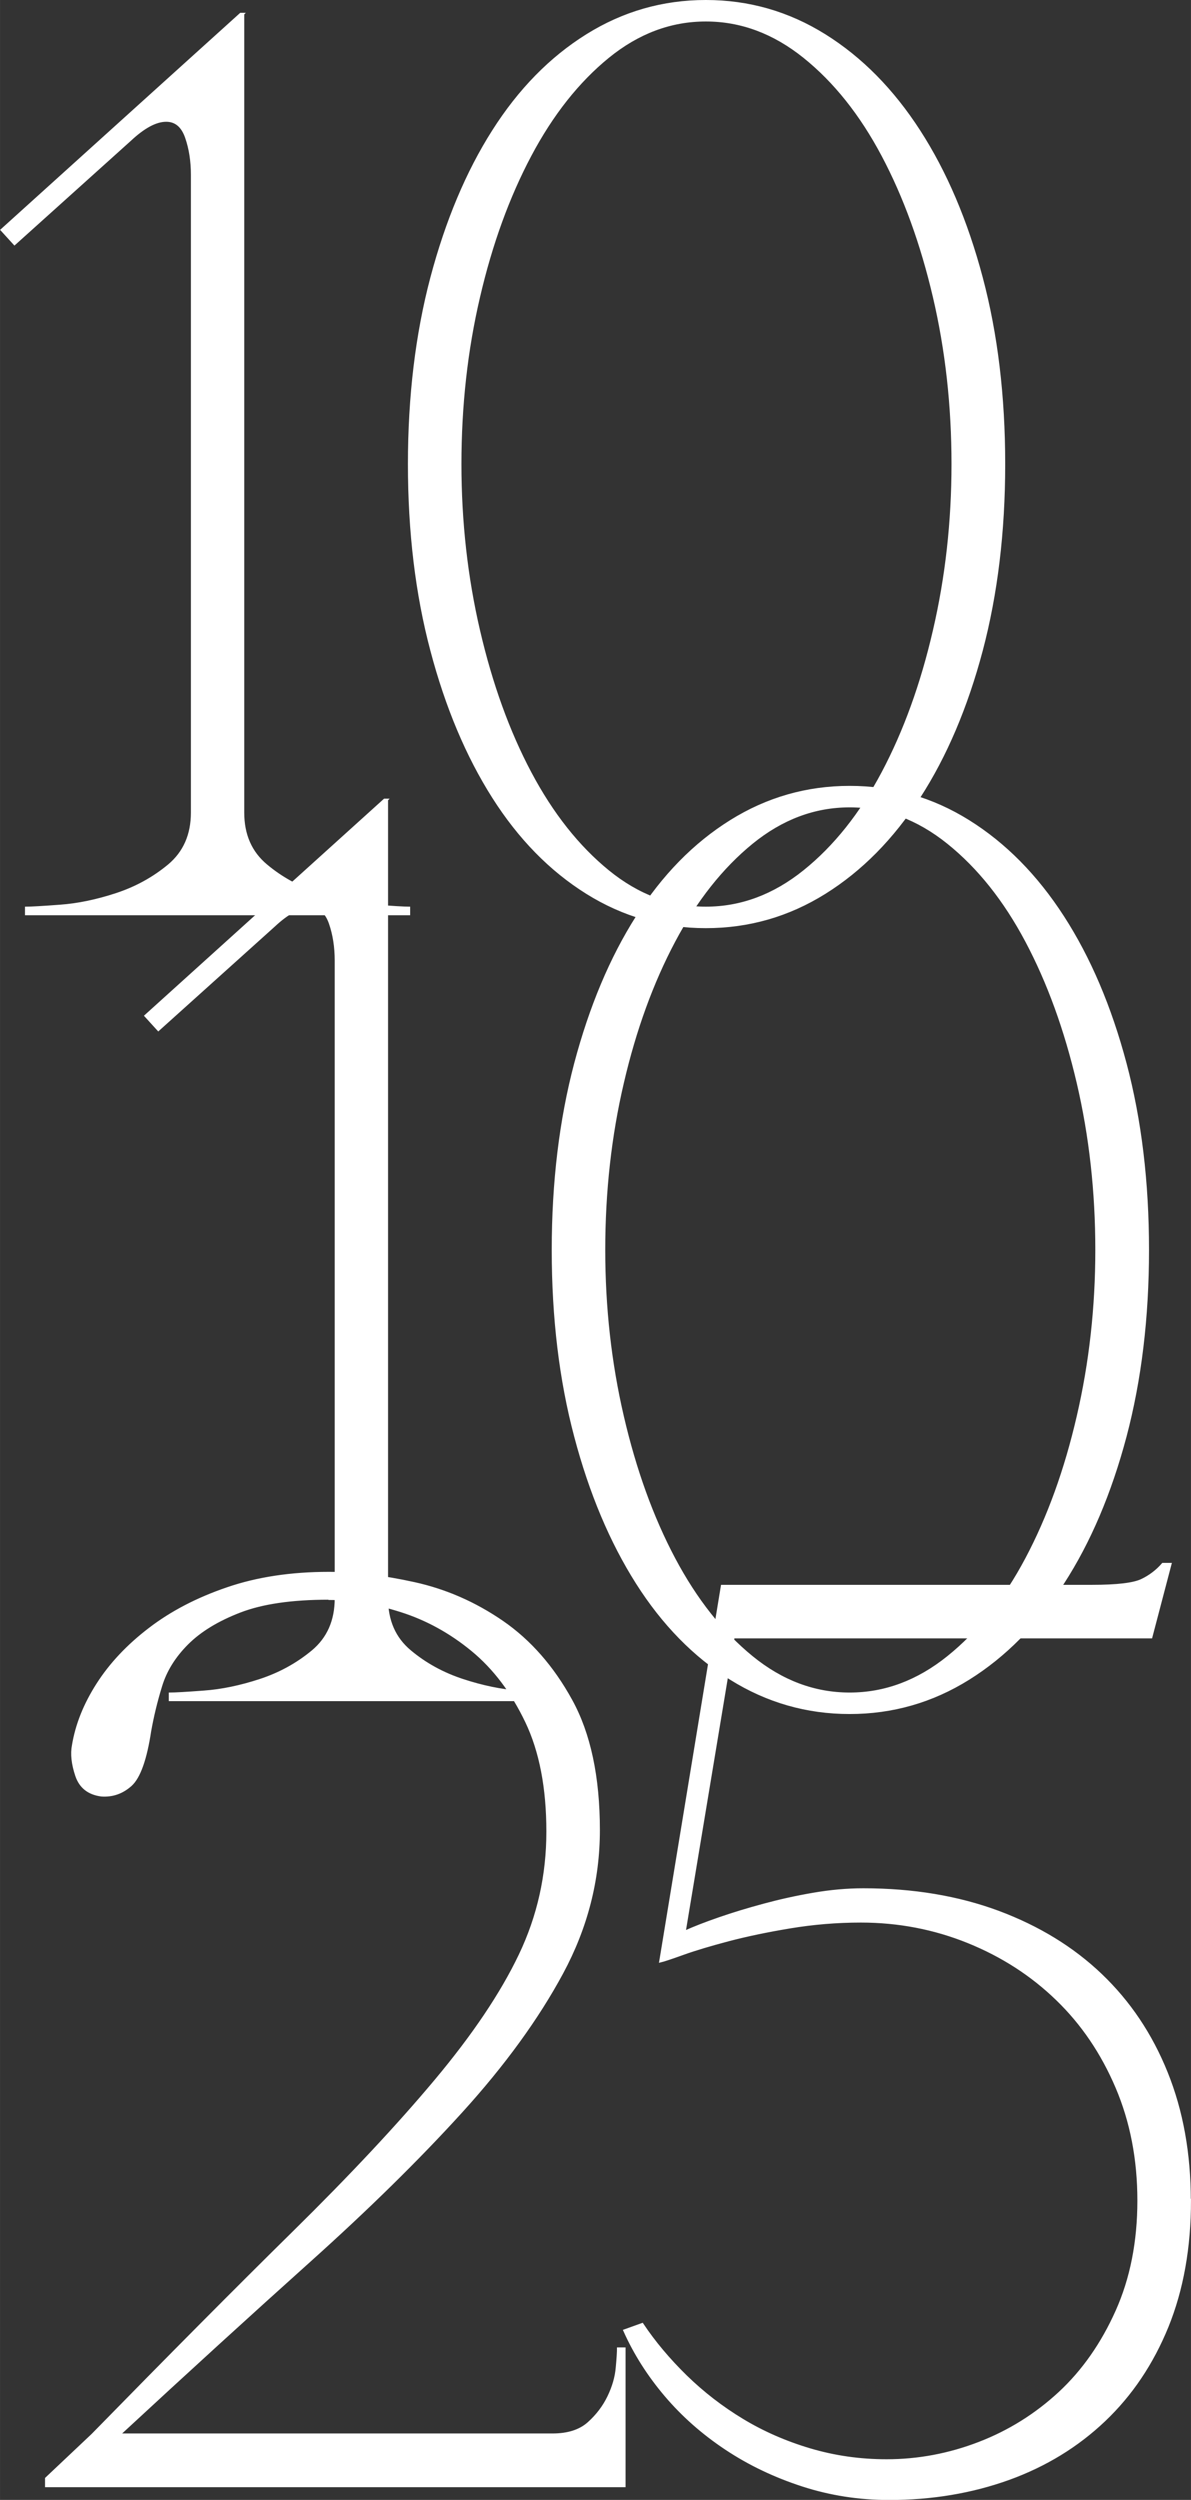
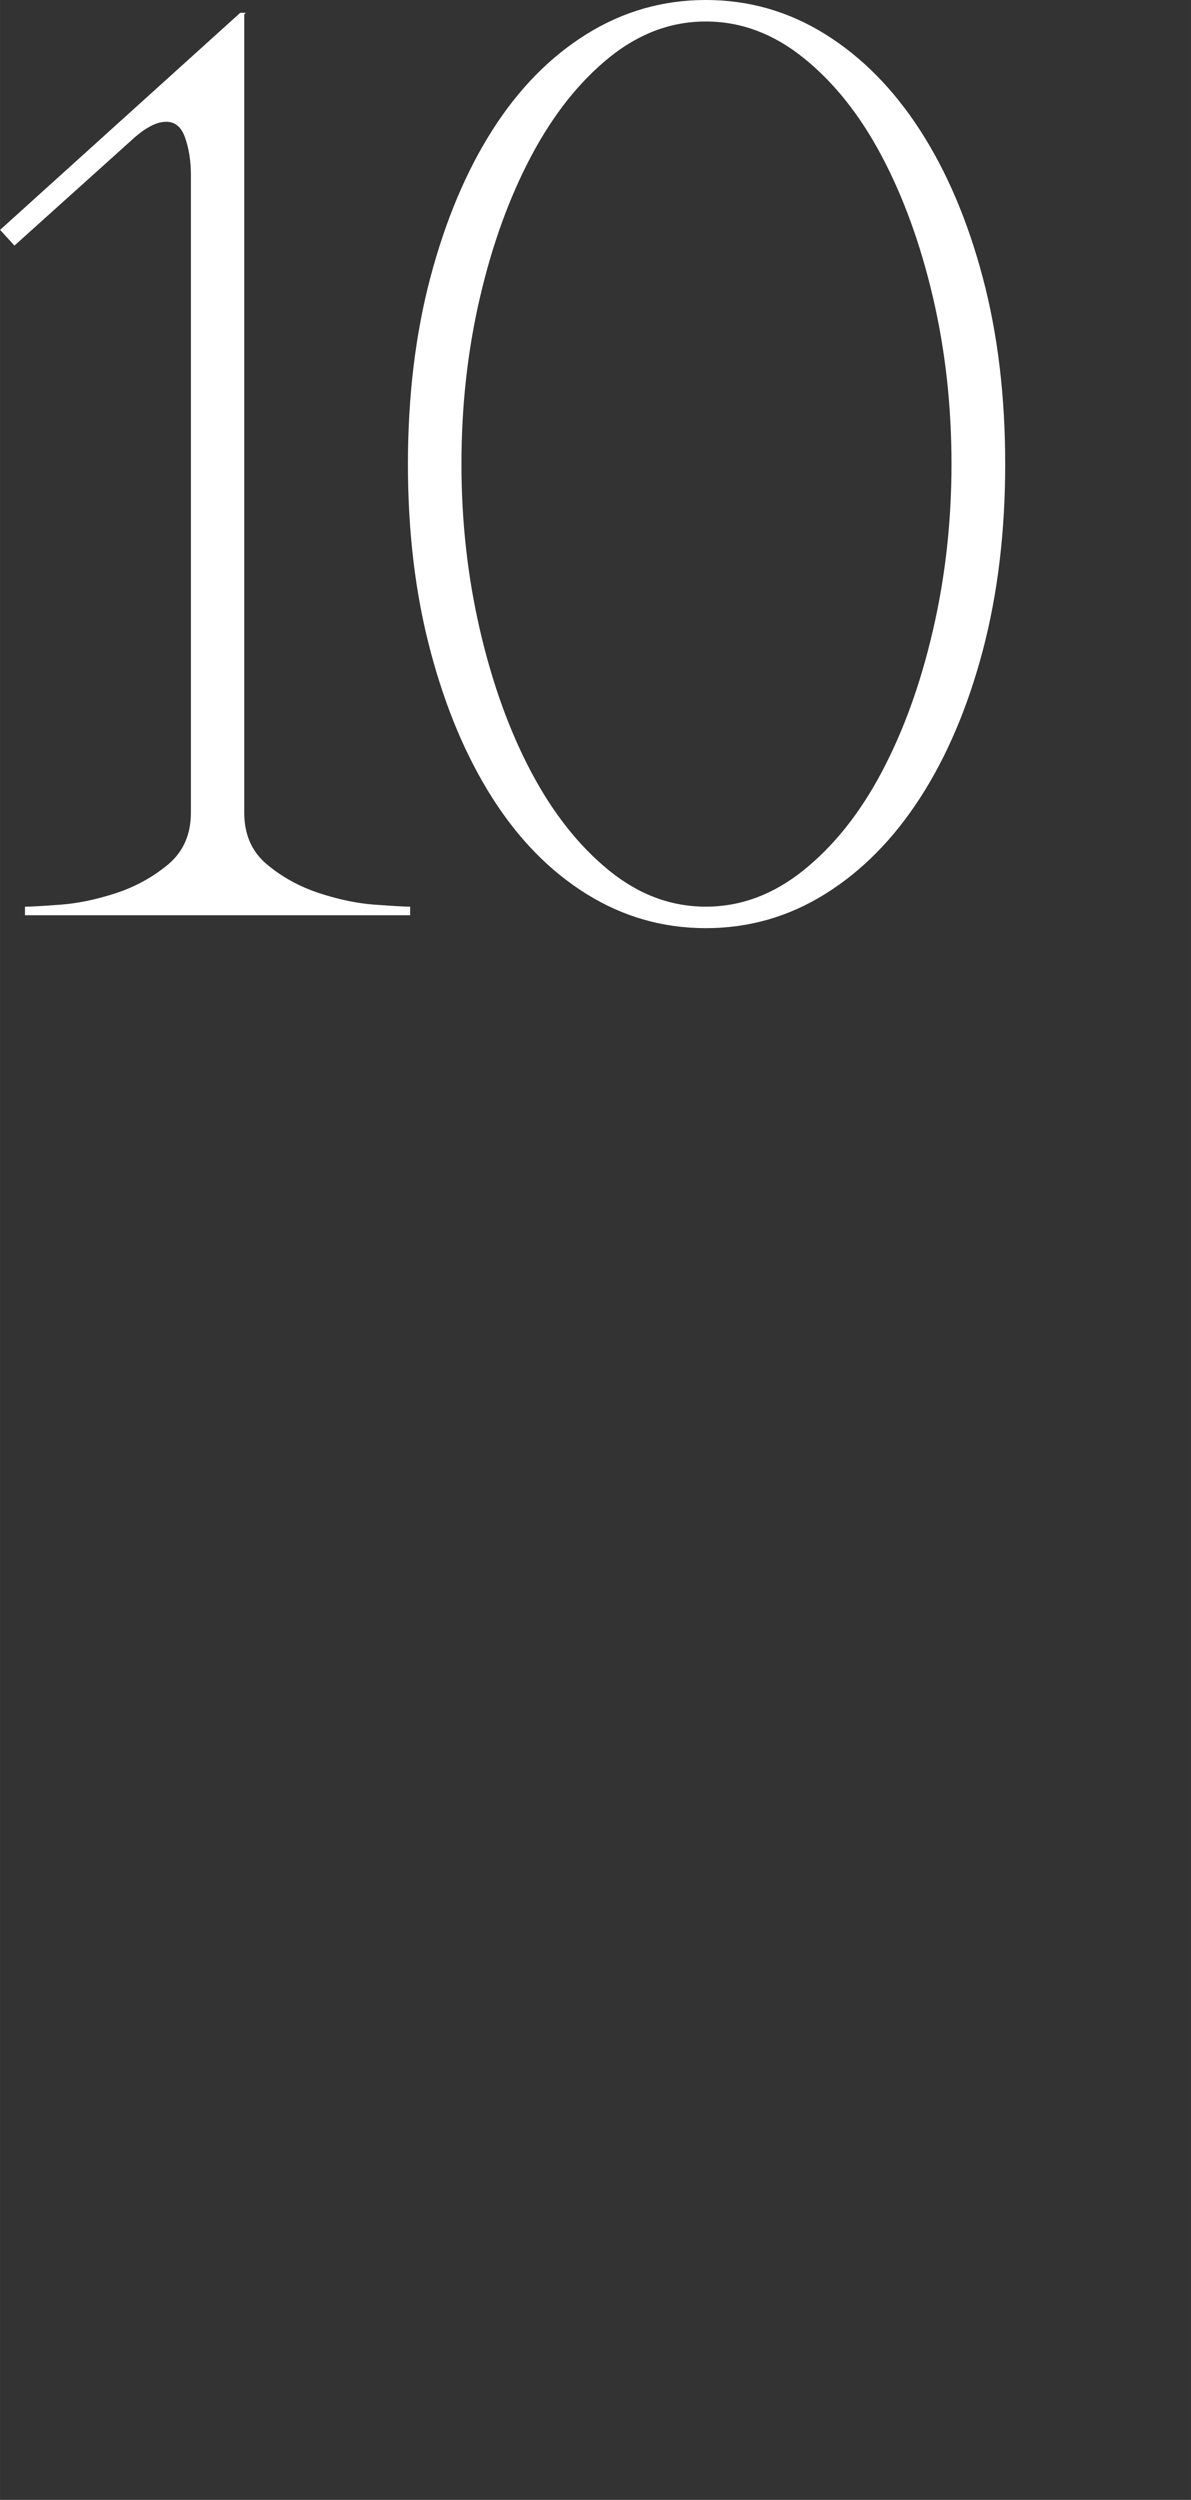
<svg xmlns="http://www.w3.org/2000/svg" xml:space="preserve" width="41.563mm" height="87.196mm" version="1.1" style="shape-rendering:geometricPrecision; text-rendering:geometricPrecision; image-rendering:optimizeQuality; fill-rule:evenodd; clip-rule:evenodd" viewBox="0 0 133.08 279.2">
  <rect x="0" y="0" width="133.08" height="279.2" fill="#333333" stroke="none" />
  <defs>
    <style type="text/css"> .str0 {stroke:white;stroke-width:0.24;stroke-miterlimit:22.926} .fil0 {fill:white;fill-rule:nonzero} </style>
  </defs>
  <g id="Слой_x0020_1">
    <path class="fil0 str0" d="M27.17 1.56l0 89.19c0,2.49 0.86,4.45 2.59,5.89 1.72,1.44 3.69,2.51 5.89,3.23 2.2,0.72 4.28,1.15 6.25,1.29 1.96,0.14 3.23,0.22 3.81,0.22l0 0.72 -42.8 0 0 -0.72c0.57,0 1.84,-0.07 3.81,-0.22 1.96,-0.14 4.05,-0.57 6.25,-1.29 2.2,-0.72 4.17,-1.8 5.89,-3.23 1.72,-1.44 2.59,-3.4 2.59,-5.89l0 -71.24c0,-1.53 -0.22,-2.92 -0.65,-4.16 -0.43,-1.24 -1.17,-1.87 -2.23,-1.87 -1.15,0 -2.49,0.72 -4.02,2.15l-12.93 11.63 -1.44 -1.58 26.71 -24.13 0.29 0zm51.7 -1.44c4.79,0 9.22,1.27 13.29,3.81 4.07,2.54 7.59,6.1 10.56,10.7 2.97,4.6 5.29,10.05 6.97,16.37 1.68,6.32 2.51,13.26 2.51,20.83 0,7.56 -0.84,14.51 -2.51,20.83 -1.68,6.32 -4,11.78 -6.97,16.37 -2.97,4.6 -6.49,8.16 -10.56,10.7 -4.07,2.54 -8.5,3.81 -13.29,3.81 -4.79,0 -9.22,-1.27 -13.29,-3.81 -4.07,-2.54 -7.56,-6.1 -10.48,-10.7 -2.92,-4.6 -5.22,-10.05 -6.89,-16.37 -1.68,-6.32 -2.51,-13.26 -2.51,-20.83 0,-7.56 0.84,-14.51 2.51,-20.83 1.68,-6.32 3.97,-11.78 6.89,-16.37 2.92,-4.6 6.41,-8.16 10.48,-10.7 4.07,-2.54 8.5,-3.81 13.29,-3.81zm0 101.26c3.93,0 7.59,-1.36 10.99,-4.09 3.4,-2.73 6.32,-6.39 8.76,-10.99 2.44,-4.6 4.36,-9.89 5.74,-15.87 1.39,-5.98 2.08,-12.18 2.08,-18.6 0,-6.51 -0.69,-12.73 -2.08,-18.67 -1.39,-5.94 -3.3,-11.2 -5.74,-15.8 -2.44,-4.6 -5.36,-8.26 -8.76,-10.99 -3.4,-2.73 -7.06,-4.09 -10.99,-4.09 -3.93,0 -7.56,1.36 -10.92,4.09 -3.35,2.73 -6.25,6.39 -8.69,10.99 -2.44,4.6 -4.36,9.86 -5.74,15.8 -1.39,5.94 -2.08,12.16 -2.08,18.67 0,6.42 0.69,12.62 2.08,18.6 1.39,5.98 3.3,11.27 5.74,15.87 2.44,4.6 5.34,8.26 8.69,10.99 3.35,2.73 6.99,4.09 10.92,4.09z" />
-     <path class="fil0 str0" d="M43.24 89.33l0 89.19c0,2.49 0.86,4.45 2.59,5.89 1.72,1.44 3.69,2.51 5.89,3.23 2.2,0.72 4.28,1.15 6.25,1.29 1.96,0.14 3.23,0.22 3.81,0.22l0 0.72 -42.8 0 0 -0.72c0.57,0 1.84,-0.07 3.81,-0.22 1.96,-0.14 4.05,-0.57 6.25,-1.29 2.2,-0.72 4.17,-1.8 5.89,-3.23 1.72,-1.44 2.59,-3.4 2.59,-5.89l0 -71.24c0,-1.53 -0.22,-2.92 -0.65,-4.16 -0.43,-1.24 -1.17,-1.87 -2.23,-1.87 -1.15,0 -2.49,0.72 -4.02,2.15l-12.93 11.63 -1.44 -1.58 26.71 -24.13 0.29 0zm51.7 -1.44c4.79,0 9.22,1.27 13.29,3.81 4.07,2.54 7.59,6.1 10.56,10.7 2.97,4.6 5.29,10.05 6.97,16.37 1.68,6.32 2.51,13.26 2.51,20.83 0,7.56 -0.84,14.51 -2.51,20.83 -1.68,6.32 -4,11.78 -6.97,16.37 -2.97,4.6 -6.49,8.16 -10.56,10.7 -4.07,2.54 -8.5,3.81 -13.29,3.81 -4.79,0 -9.22,-1.27 -13.29,-3.81 -4.07,-2.54 -7.56,-6.1 -10.48,-10.7 -2.92,-4.6 -5.22,-10.05 -6.89,-16.37 -1.68,-6.32 -2.51,-13.26 -2.51,-20.83 0,-7.56 0.84,-14.51 2.51,-20.83 1.68,-6.32 3.97,-11.78 6.89,-16.37 2.92,-4.6 6.41,-8.16 10.48,-10.7 4.07,-2.54 8.5,-3.81 13.29,-3.81zm0 101.26c3.93,0 7.59,-1.36 10.99,-4.09 3.4,-2.73 6.32,-6.39 8.76,-10.99 2.44,-4.6 4.36,-9.89 5.74,-15.87 1.39,-5.98 2.08,-12.18 2.08,-18.6 0,-6.51 -0.69,-12.73 -2.08,-18.67 -1.39,-5.94 -3.3,-11.2 -5.74,-15.8 -2.44,-4.6 -5.36,-8.26 -8.76,-10.99 -3.4,-2.73 -7.06,-4.09 -10.99,-4.09 -3.93,0 -7.56,1.36 -10.92,4.09 -3.35,2.73 -6.25,6.39 -8.69,10.99 -2.44,4.6 -4.36,9.86 -5.74,15.8 -1.39,5.94 -2.08,12.16 -2.08,18.67 0,6.42 0.69,12.62 2.08,18.6 1.39,5.98 3.3,11.27 5.74,15.87 2.44,4.6 5.34,8.26 8.69,10.99 3.35,2.73 6.99,4.09 10.92,4.09z" />
-     <path class="fil0 str0" d="M36.73 178.54c-4.12,0 -7.42,0.48 -9.91,1.44 -2.49,0.96 -4.45,2.15 -5.89,3.59 -1.44,1.44 -2.42,3.02 -2.94,4.74 -0.53,1.72 -0.93,3.4 -1.22,5.03 -0.48,3.16 -1.2,5.17 -2.15,6.03 -0.96,0.86 -2.06,1.24 -3.3,1.15 -1.44,-0.19 -2.37,-0.93 -2.8,-2.23 -0.43,-1.29 -0.55,-2.42 -0.36,-3.38 0.38,-2.3 1.29,-4.57 2.73,-6.82 1.44,-2.25 3.37,-4.31 5.82,-6.18 2.44,-1.87 5.34,-3.38 8.69,-4.52 3.35,-1.15 7.13,-1.72 11.35,-1.72 2.87,0 6.06,0.38 9.55,1.15 3.5,0.77 6.77,2.2 9.84,4.31 3.06,2.11 5.63,5.03 7.68,8.76 2.06,3.73 3.09,8.57 3.09,14.51 0,5.55 -1.36,10.87 -4.09,15.94 -2.73,5.07 -6.49,10.25 -11.27,15.51 -4.79,5.27 -10.44,10.82 -16.95,16.66 -6.51,5.84 -13.6,12.3 -21.26,19.39l48.4 0c1.72,0 3.06,-0.43 4.02,-1.29 0.96,-0.86 1.7,-1.84 2.23,-2.94 0.53,-1.1 0.84,-2.18 0.93,-3.23 0.1,-1.05 0.14,-1.77 0.14,-2.15l0.72 0 0 15.37 -64.63 0 0 -0.86 5.17 -4.88c8.62,-8.81 16.11,-16.35 22.48,-22.62 6.37,-6.27 11.66,-11.92 15.87,-16.95 4.21,-5.03 7.35,-9.69 9.41,-14 2.06,-4.31 3.09,-8.9 3.09,-13.79 0,-4.88 -0.79,-8.98 -2.37,-12.28 -1.58,-3.3 -3.59,-5.96 -6.03,-7.97 -2.44,-2.01 -5.1,-3.47 -7.97,-4.38 -2.87,-0.91 -5.55,-1.36 -8.04,-1.36zm96.23 67.22c0,5.27 -0.84,9.96 -2.51,14.08 -1.68,4.12 -4.02,7.61 -7.04,10.48 -3.02,2.87 -6.58,5.05 -10.7,6.54 -4.12,1.48 -8.57,2.23 -13.36,2.23 -3.35,0 -6.58,-0.5 -9.69,-1.51 -3.11,-1.01 -5.96,-2.37 -8.55,-4.09 -2.59,-1.72 -4.84,-3.71 -6.75,-5.96 -1.91,-2.25 -3.45,-4.67 -4.6,-7.25l2.01 -0.72c1.34,2.01 2.97,3.95 4.88,5.82 1.92,1.87 4.02,3.49 6.32,4.88 2.3,1.39 4.81,2.49 7.54,3.3 2.73,0.81 5.58,1.22 8.55,1.22 3.54,0 6.99,-0.65 10.34,-1.94 3.35,-1.29 6.34,-3.16 8.98,-5.6 2.63,-2.44 4.76,-5.48 6.39,-9.12 1.63,-3.64 2.44,-7.76 2.44,-12.35 0,-4.6 -0.81,-8.81 -2.44,-12.64 -1.63,-3.83 -3.85,-7.11 -6.68,-9.84 -2.82,-2.73 -6.13,-4.86 -9.91,-6.39 -3.78,-1.53 -7.78,-2.3 -11.99,-2.3 -2.68,0 -5.31,0.22 -7.9,0.65 -2.59,0.43 -4.88,0.91 -6.89,1.44 -2.01,0.53 -3.69,1.03 -5.03,1.51 -1.34,0.48 -2.2,0.77 -2.59,0.86l6.89 -41.94 41.36 0c2.78,0 4.62,-0.22 5.53,-0.65 0.91,-0.43 1.7,-1.03 2.37,-1.8l0.86 0 -2.15 8.19 -46.68 0 -5.46 32.89c1.05,-0.48 2.35,-0.98 3.88,-1.51 1.53,-0.53 3.18,-1.03 4.96,-1.51 1.77,-0.48 3.61,-0.89 5.53,-1.22 1.91,-0.33 3.78,-0.5 5.6,-0.5 5.55,0 10.58,0.84 15.08,2.51 4.5,1.68 8.33,4.02 11.49,7.04 3.16,3.02 5.6,6.65 7.32,10.92 1.72,4.26 2.58,9.02 2.58,14.29z" />
  </g>
</svg>